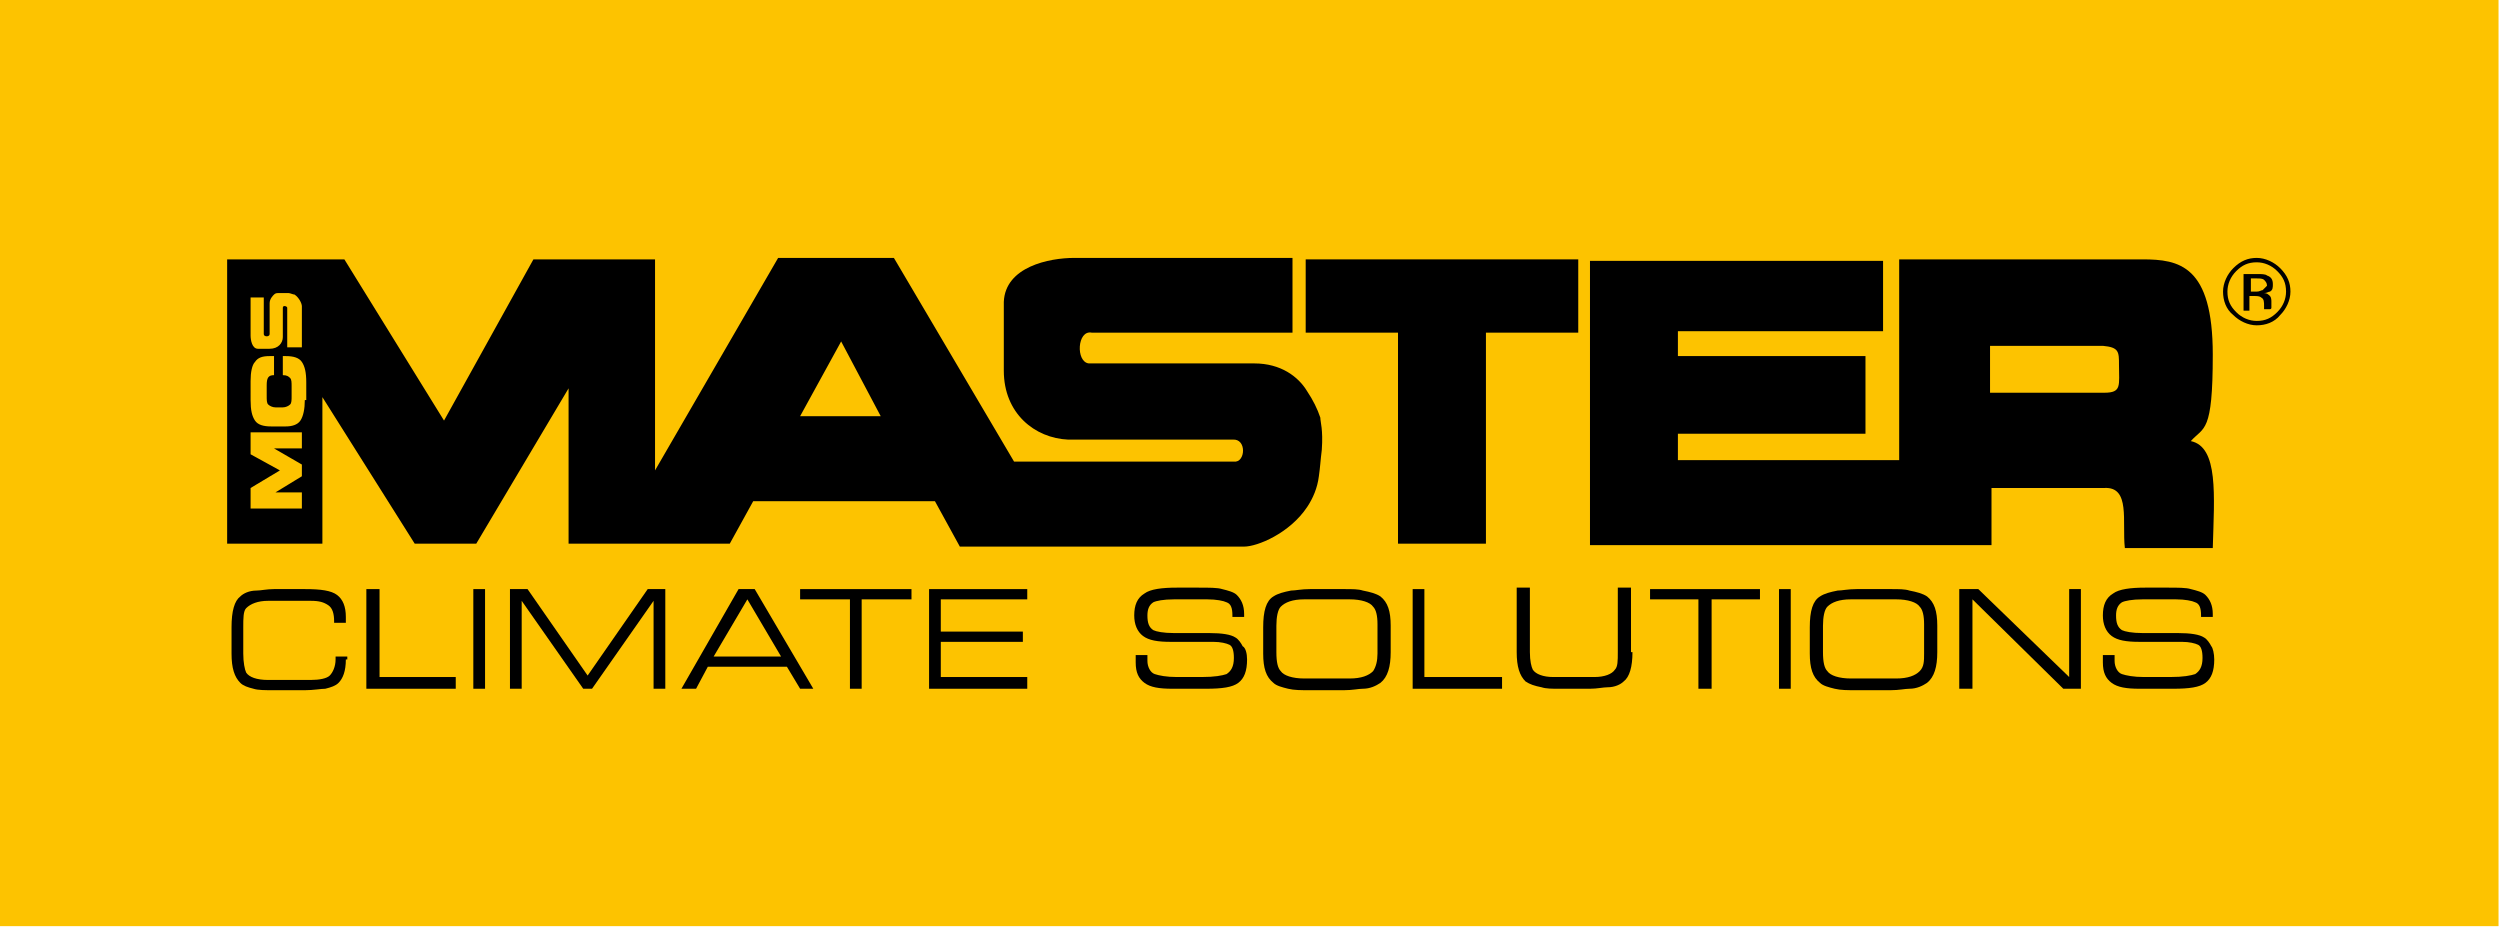
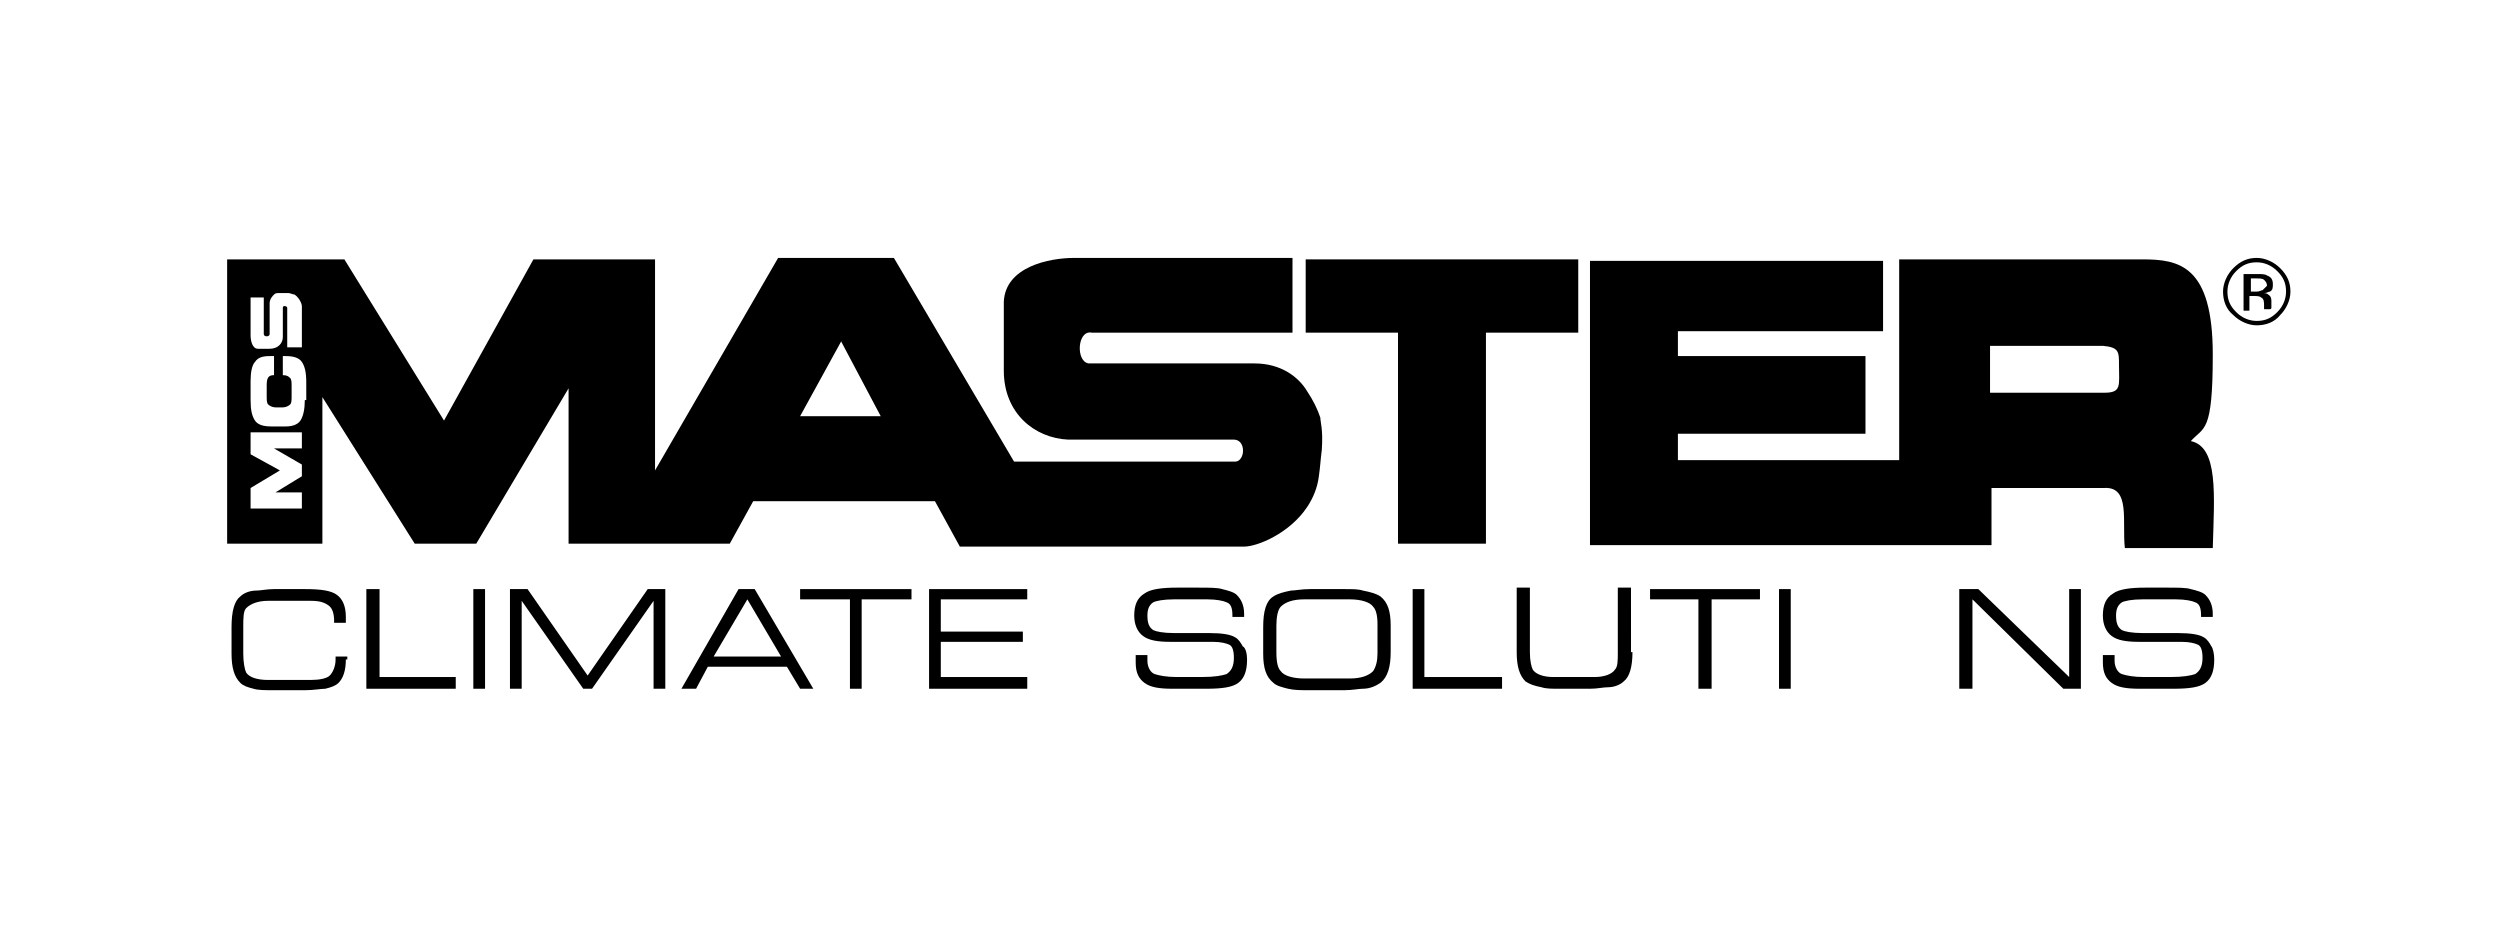
<svg xmlns="http://www.w3.org/2000/svg" xmlns:xlink="http://www.w3.org/1999/xlink" version="1.1" id="Layer_1" x="0px" y="0px" viewBox="0 0 170.6 63.3" style="enable-background:new 0 0 170.6 63.3;" xml:space="preserve">
  <style type="text/css">
	.st0{fill:#FDC300;}
	.st1{clip-path:url(#SVGID_2_);}
	.st2{clip-path:url(#SVGID_4_);}
	.st3{clip-path:url(#SVGID_6_);}
	.st4{clip-path:url(#SVGID_8_);}
	.st5{clip-path:url(#SVGID_10_);}
	.st6{clip-path:url(#SVGID_12_);}
</style>
-   <rect y="0" class="st0" width="170.5" height="63.2" />
  <g>
    <defs>
      <rect id="SVGID_1_" x="-42.5" y="-42.5" width="595.3" height="841.9" />
    </defs>
    <clipPath id="SVGID_2_">
      <use xlink:href="#SVGID_1_" style="overflow:visible;" />
    </clipPath>
    <path class="st1" d="M23.6,45c0,0.8-0.2,1.3-0.5,1.6c-0.2,0.2-0.5,0.3-0.9,0.4c-0.3,0-0.8,0.1-1.4,0.1h-2.1c-0.6,0-1.1,0-1.4-0.1   c-0.4-0.1-0.7-0.2-0.9-0.4c-0.4-0.4-0.6-1-0.6-2v-1.8c0-1.1,0.2-1.8,0.6-2.1c0.2-0.2,0.6-0.4,1.1-0.4c0.3,0,0.7-0.1,1.2-0.1h2.1   c1.1,0,1.8,0.1,2.2,0.4c0.4,0.3,0.6,0.8,0.6,1.5c0,0.2,0,0.3,0,0.4h-0.8v-0.1c0-0.5-0.1-0.9-0.4-1.1s-0.6-0.3-1.2-0.3h-2.9   c-0.7,0-1.2,0.2-1.5,0.5c-0.2,0.2-0.2,0.7-0.2,1.3v1.8c0,0.6,0.1,1.1,0.2,1.3c0.2,0.3,0.7,0.5,1.5,0.5h2.9c0.6,0,1.1-0.1,1.3-0.3   s0.4-0.6,0.4-1.1v-0.2h0.8c0,0,0,0.1,0,0.2V45z" />
  </g>
  <polygon points="31.1,47 25,47 25,40.2 25.9,40.2 25.9,46.2 31.1,46.2 " />
  <rect x="32.3" y="40.2" width="0.8" height="6.8" />
  <polygon points="45.4,47 44.6,47 44.6,41 40.4,47 39.8,47 35.6,41 35.6,47 34.8,47 34.8,40.2 36,40.2 40.1,46.1 44.2,40.2   45.4,40.2 " />
  <path d="M53.3,44.8L51,40.9l-2.3,3.9H53.3z M55.5,47h-0.9l-0.9-1.5h-5.4L47.5,47h-1l3.9-6.8h1.1L55.5,47z" />
  <polygon points="62.2,40.9 58.8,40.9 58.8,47 58,47 58,40.9 54.6,40.9 54.6,40.2 62.2,40.2 " />
  <polygon points="70.1,47 63.4,47 63.4,40.2 70.1,40.2 70.1,40.9 64.2,40.9 64.2,43.1 69.8,43.1 69.8,43.8 64.2,43.8 64.2,46.2   70.1,46.2 " />
  <g>
    <defs>
      <rect id="SVGID_3_" x="-42.5" y="-42.5" width="595.3" height="841.9" />
    </defs>
    <clipPath id="SVGID_4_">
      <use xlink:href="#SVGID_3_" style="overflow:visible;" />
    </clipPath>
    <path class="st2" d="M85.1,45c0,0.8-0.2,1.3-0.6,1.6c-0.4,0.3-1.1,0.4-2.2,0.4H80c-0.9,0-1.5-0.1-1.9-0.4c-0.4-0.3-0.6-0.7-0.6-1.4   c0-0.1,0-0.3,0-0.5h0.8c0,0.2,0,0.4,0,0.4c0,0.4,0.2,0.8,0.5,0.9c0.3,0.1,0.8,0.2,1.5,0.2H82c0.9,0,1.4-0.1,1.7-0.2   c0.3-0.2,0.5-0.5,0.5-1.1c0-0.5-0.1-0.8-0.3-0.9c-0.2-0.1-0.6-0.2-1.1-0.2h-2.9c-0.9,0-1.5-0.1-1.9-0.4c-0.4-0.3-0.6-0.8-0.6-1.4   c0-0.7,0.2-1.2,0.7-1.5c0.4-0.3,1.2-0.4,2.2-0.4h1.5c0.7,0,1.3,0,1.6,0.1c0.4,0.1,0.8,0.2,1,0.4c0.3,0.3,0.5,0.7,0.5,1.3v0.2h-0.8   V42c0-0.5-0.1-0.8-0.4-0.9c-0.2-0.1-0.7-0.2-1.3-0.2h-2.3c-0.7,0-1.2,0.1-1.4,0.2c-0.3,0.2-0.4,0.5-0.4,0.9c0,0.5,0.1,0.8,0.4,1   c0.2,0.1,0.7,0.2,1.4,0.2h2.4c0.9,0,1.5,0.1,1.8,0.3c0.2,0.1,0.4,0.4,0.5,0.6C85,44.2,85.1,44.6,85.1,45" />
    <path class="st2" d="M94,44.6v-2c0-0.6-0.1-1-0.3-1.2c-0.2-0.3-0.8-0.5-1.6-0.5h-3.1c-0.8,0-1.3,0.2-1.6,0.5   c-0.2,0.2-0.3,0.7-0.3,1.3v1.8c0,0.7,0.1,1.1,0.3,1.3c0.2,0.3,0.8,0.5,1.6,0.5h3.1c0.8,0,1.3-0.2,1.6-0.5   C93.9,45.5,94,45.1,94,44.6 M94.9,44.5c0,1-0.2,1.7-0.7,2.1c-0.3,0.2-0.7,0.4-1.2,0.4c-0.3,0-0.7,0.1-1.3,0.1h-2.3   c-0.6,0-1.1,0-1.5-0.1c-0.4-0.1-0.8-0.2-1-0.4c-0.5-0.4-0.7-1-0.7-2v-1.8c0-1.1,0.2-1.8,0.7-2.1c0.3-0.2,0.7-0.3,1.2-0.4   c0.3,0,0.7-0.1,1.3-0.1h2.3c0.6,0,1,0,1.3,0.1c0.5,0.1,0.9,0.2,1.2,0.4c0.5,0.4,0.7,1,0.7,2V44.5z" />
  </g>
  <polygon points="102.5,47 96.4,47 96.4,40.2 97.2,40.2 97.2,46.2 102.5,46.2 " />
  <g>
    <defs>
      <rect id="SVGID_5_" x="-42.5" y="-42.5" width="595.3" height="841.9" />
    </defs>
    <clipPath id="SVGID_6_">
      <use xlink:href="#SVGID_5_" style="overflow:visible;" />
    </clipPath>
    <path class="st3" d="M111.4,44.5c0,1-0.2,1.7-0.6,2c-0.2,0.2-0.6,0.4-1.1,0.4c-0.3,0-0.7,0.1-1.2,0.1h-2.1c-0.5,0-0.9,0-1.2-0.1   c-0.5-0.1-0.8-0.2-1.1-0.4c-0.4-0.4-0.6-1-0.6-2v-4.4h0.9v4.4c0,0.6,0.1,1,0.2,1.2c0.2,0.3,0.7,0.5,1.4,0.5h2.8   c0.7,0,1.2-0.2,1.4-0.5c0.2-0.2,0.2-0.6,0.2-1.2v-4.4h0.9V44.5z" />
  </g>
  <polygon points="120.1,40.9 116.8,40.9 116.8,47 115.9,47 115.9,40.9 112.6,40.9 112.6,40.2 120.1,40.2 " />
  <rect x="121.4" y="40.2" width="0.8" height="6.8" />
  <g>
    <defs>
-       <rect id="SVGID_7_" x="-42.5" y="-42.5" width="595.3" height="841.9" />
-     </defs>
+       </defs>
    <clipPath id="SVGID_8_">
      <use xlink:href="#SVGID_7_" style="overflow:visible;" />
    </clipPath>
    <path class="st4" d="M131.3,44.6v-2c0-0.6-0.1-1-0.3-1.2c-0.2-0.3-0.8-0.5-1.6-0.5h-3.1c-0.8,0-1.3,0.2-1.6,0.5   c-0.2,0.2-0.3,0.7-0.3,1.3v1.8c0,0.7,0.1,1.1,0.3,1.3c0.2,0.3,0.8,0.5,1.6,0.5h3.1c0.8,0,1.3-0.2,1.6-0.5   C131.3,45.5,131.3,45.1,131.3,44.6 M132.2,44.5c0,1-0.2,1.7-0.7,2.1c-0.3,0.2-0.7,0.4-1.2,0.4c-0.3,0-0.7,0.1-1.3,0.1h-2.3   c-0.6,0-1.1,0-1.5-0.1c-0.4-0.1-0.8-0.2-1-0.4c-0.5-0.4-0.7-1-0.7-2v-1.8c0-1.1,0.2-1.8,0.7-2.1c0.3-0.2,0.7-0.3,1.2-0.4   c0.3,0,0.7-0.1,1.3-0.1h2.3c0.6,0,1,0,1.3,0.1c0.5,0.1,0.9,0.2,1.2,0.4c0.5,0.4,0.7,1,0.7,2V44.5z" />
  </g>
  <polygon points="142,47 140.8,47 134.6,40.9 134.6,47 133.7,47 133.7,40.2 135,40.2 141.2,46.2 141.2,40.2 142,40.2 " />
  <g>
    <defs>
      <rect id="SVGID_9_" x="-42.5" y="-42.5" width="595.3" height="841.9" />
    </defs>
    <clipPath id="SVGID_10_">
      <use xlink:href="#SVGID_9_" style="overflow:visible;" />
    </clipPath>
    <path class="st5" d="M151.1,45c0,0.8-0.2,1.3-0.6,1.6c-0.4,0.3-1.1,0.4-2.2,0.4H146c-0.9,0-1.5-0.1-1.9-0.4   c-0.4-0.3-0.6-0.7-0.6-1.4c0-0.1,0-0.3,0-0.5h0.8c0,0.2,0,0.4,0,0.4c0,0.4,0.2,0.8,0.5,0.9c0.3,0.1,0.8,0.2,1.5,0.2h1.8   c0.9,0,1.4-0.1,1.7-0.2c0.3-0.2,0.5-0.5,0.5-1.1c0-0.5-0.1-0.8-0.3-0.9c-0.2-0.1-0.6-0.2-1.1-0.2h-2.9c-0.9,0-1.5-0.1-1.9-0.4   c-0.4-0.3-0.6-0.8-0.6-1.4c0-0.7,0.2-1.2,0.7-1.5c0.4-0.3,1.2-0.4,2.2-0.4h1.5c0.7,0,1.3,0,1.6,0.1c0.4,0.1,0.8,0.2,1,0.4   c0.3,0.3,0.5,0.7,0.5,1.3v0.2h-0.8V42c0-0.5-0.1-0.8-0.4-0.9c-0.2-0.1-0.7-0.2-1.3-0.2h-2.3c-0.7,0-1.2,0.1-1.4,0.2   c-0.3,0.2-0.4,0.5-0.4,0.9c0,0.5,0.1,0.8,0.4,1c0.2,0.1,0.7,0.2,1.4,0.2h2.4c0.9,0,1.5,0.1,1.8,0.3c0.2,0.1,0.4,0.4,0.5,0.6   C151,44.2,151.1,44.6,151.1,45" />
    <path class="st5" d="M155.4,21.3c-0.4,0.4-0.8,0.6-1.4,0.6c-0.5,0-1-0.2-1.4-0.6c-0.4-0.4-0.6-0.8-0.6-1.4c0-0.5,0.2-1,0.6-1.4   c0.4-0.4,0.8-0.6,1.4-0.6c0.5,0,1,0.2,1.4,0.6c0.4,0.4,0.6,0.8,0.6,1.4C156,20.4,155.8,20.9,155.4,21.3 M155.6,18.3   c-0.4-0.4-1-0.7-1.6-0.7c-0.6,0-1.1,0.2-1.6,0.7c-0.4,0.4-0.7,1-0.7,1.6c0,0.6,0.2,1.2,0.7,1.6c0.4,0.4,1,0.7,1.6,0.7   c0.6,0,1.2-0.2,1.6-0.7c0.4-0.4,0.7-1,0.7-1.6C156.3,19.3,156.1,18.8,155.6,18.3" />
    <path class="st5" d="M154.4,19.8c-0.1,0-0.2,0.1-0.4,0.1h-0.4V19h0.4c0.2,0,0.4,0,0.5,0.1c0.1,0.1,0.2,0.2,0.2,0.4   C154.6,19.6,154.5,19.7,154.4,19.8 M155,21c0-0.1,0-0.1,0-0.2v-0.2c0-0.1,0-0.3-0.1-0.4c-0.1-0.1-0.2-0.2-0.4-0.2   c0.2,0,0.3-0.1,0.4-0.1c0.2-0.1,0.2-0.3,0.2-0.5c0-0.3-0.1-0.5-0.4-0.6c-0.1-0.1-0.4-0.1-0.7-0.1h-0.9v2.5h0.4v-1h0.3   c0.2,0,0.4,0,0.5,0.1c0.2,0.1,0.2,0.3,0.2,0.6V21l0,0.1c0,0,0,0,0,0c0,0,0,0,0,0h0.4l0,0C155,21.1,155,21,155,21" />
  </g>
  <polygon points="89.1,22.7 95.4,22.7 95.4,37.1 101.4,37.1 101.4,22.7 107.7,22.7 107.7,17.7 89.1,17.7 " />
  <g>
    <defs>
      <rect id="SVGID_11_" x="-42.5" y="-42.5" width="595.3" height="841.9" />
    </defs>
    <clipPath id="SVGID_12_">
      <use xlink:href="#SVGID_11_" style="overflow:visible;" />
    </clipPath>
    <path class="st6" d="M144.6,24.9c0,1.4,0.2,1.9-1,1.9h-7.8v-3.2h7.7C144.6,23.7,144.6,24,144.6,24.9 M149.5,30.1   c0.9-1,1.5-0.5,1.5-5.9c0-6.1-2.3-6.5-4.8-6.5h-16.6v13.7h-15.1v-1.8h12.8v-5.3h-12.8v-1.7h14v-4.8h-20v19.4h27.4v-3.9h7.7   c1.8-0.1,1.2,2.3,1.4,4.1h6C151.1,33.8,151.4,30.5,149.5,30.1" />
    <path class="st6" d="M54.6,28.4l2.8-5.1l2.7,5.1H54.6z M20.8,27.3c0,0.6-0.1,1.1-0.3,1.4c-0.2,0.3-0.6,0.4-1,0.4h-1   c-0.5,0-0.9-0.1-1.1-0.4c-0.2-0.3-0.3-0.7-0.3-1.4V26c0-0.6,0.1-1.1,0.3-1.3c0.2-0.3,0.5-0.4,1-0.4c0.1,0,0.2,0,0.3,0v1.3h0   c-0.4,0-0.5,0.2-0.5,0.7v0.7c0,0.3,0,0.5,0.1,0.6c0.1,0.1,0.3,0.2,0.5,0.2h0.5c0.2,0,0.4-0.1,0.5-0.2c0.1-0.1,0.1-0.3,0.1-0.6v-0.6   c0-0.3,0-0.5-0.1-0.6c-0.1-0.1-0.2-0.2-0.5-0.2v-1.3c0.1,0,0.1,0,0.2,0c0.5,0,0.9,0.1,1.1,0.4c0.2,0.3,0.3,0.7,0.3,1.4V27.3z    M20.6,30.6h-1.9l1.9,1.1v0.8l-1.8,1.1h1.8v1.1h-3.5v-1.4l2-1.2l-2-1.1v-1.5h2.6l0.9,0V30.6z M17.1,20.3H18v2.5   c0,0.2,0.4,0.2,0.4,0v-2.1c0-0.3,0.2-0.5,0.3-0.6c0.1-0.1,0.2-0.1,0.3-0.1c0.1,0,0.1,0,0.4,0c0.1,0,0.2,0,0.3,0   c0.1,0,0.3,0.1,0.4,0.1c0.3,0.2,0.5,0.6,0.5,0.8v2.8h-1V21c0-0.1-0.3-0.2-0.3,0v2c0,0.4-0.3,0.8-0.9,0.8h-0.8   c-0.4,0-0.5-0.6-0.5-0.9V20.3z M89.2,26.7c-0.6-1-1.8-1.9-3.6-1.9H74.3c-0.9-0.1-0.8-2.3,0.2-2.1h13.7v-5.1H73.3   c-1.7,0-4.7,0.6-4.8,3v4.7c0,2.9,2.1,4.6,4.4,4.7h11.2c1-0.1,0.9,1.6,0.1,1.5h-15l-8.2-13.9h-7.9l-8.4,14.5V17.7h-8.3l-6.1,11   l-6.8-11h-8v19.4H22v-10l6.3,10h4.2l6.3-10.6v10.6h11l1.6-2.9h12.4l1.7,3.1h19.4c0.9,0,3.1-0.9,4.3-2.7c0.4-0.6,0.7-1.3,0.8-2.1   c0.1-0.7,0.1-1,0.2-1.8c0.1-1.4-0.1-1.9-0.1-2.2C89.9,27.9,89.6,27.3,89.2,26.7" />
  </g>
</svg>